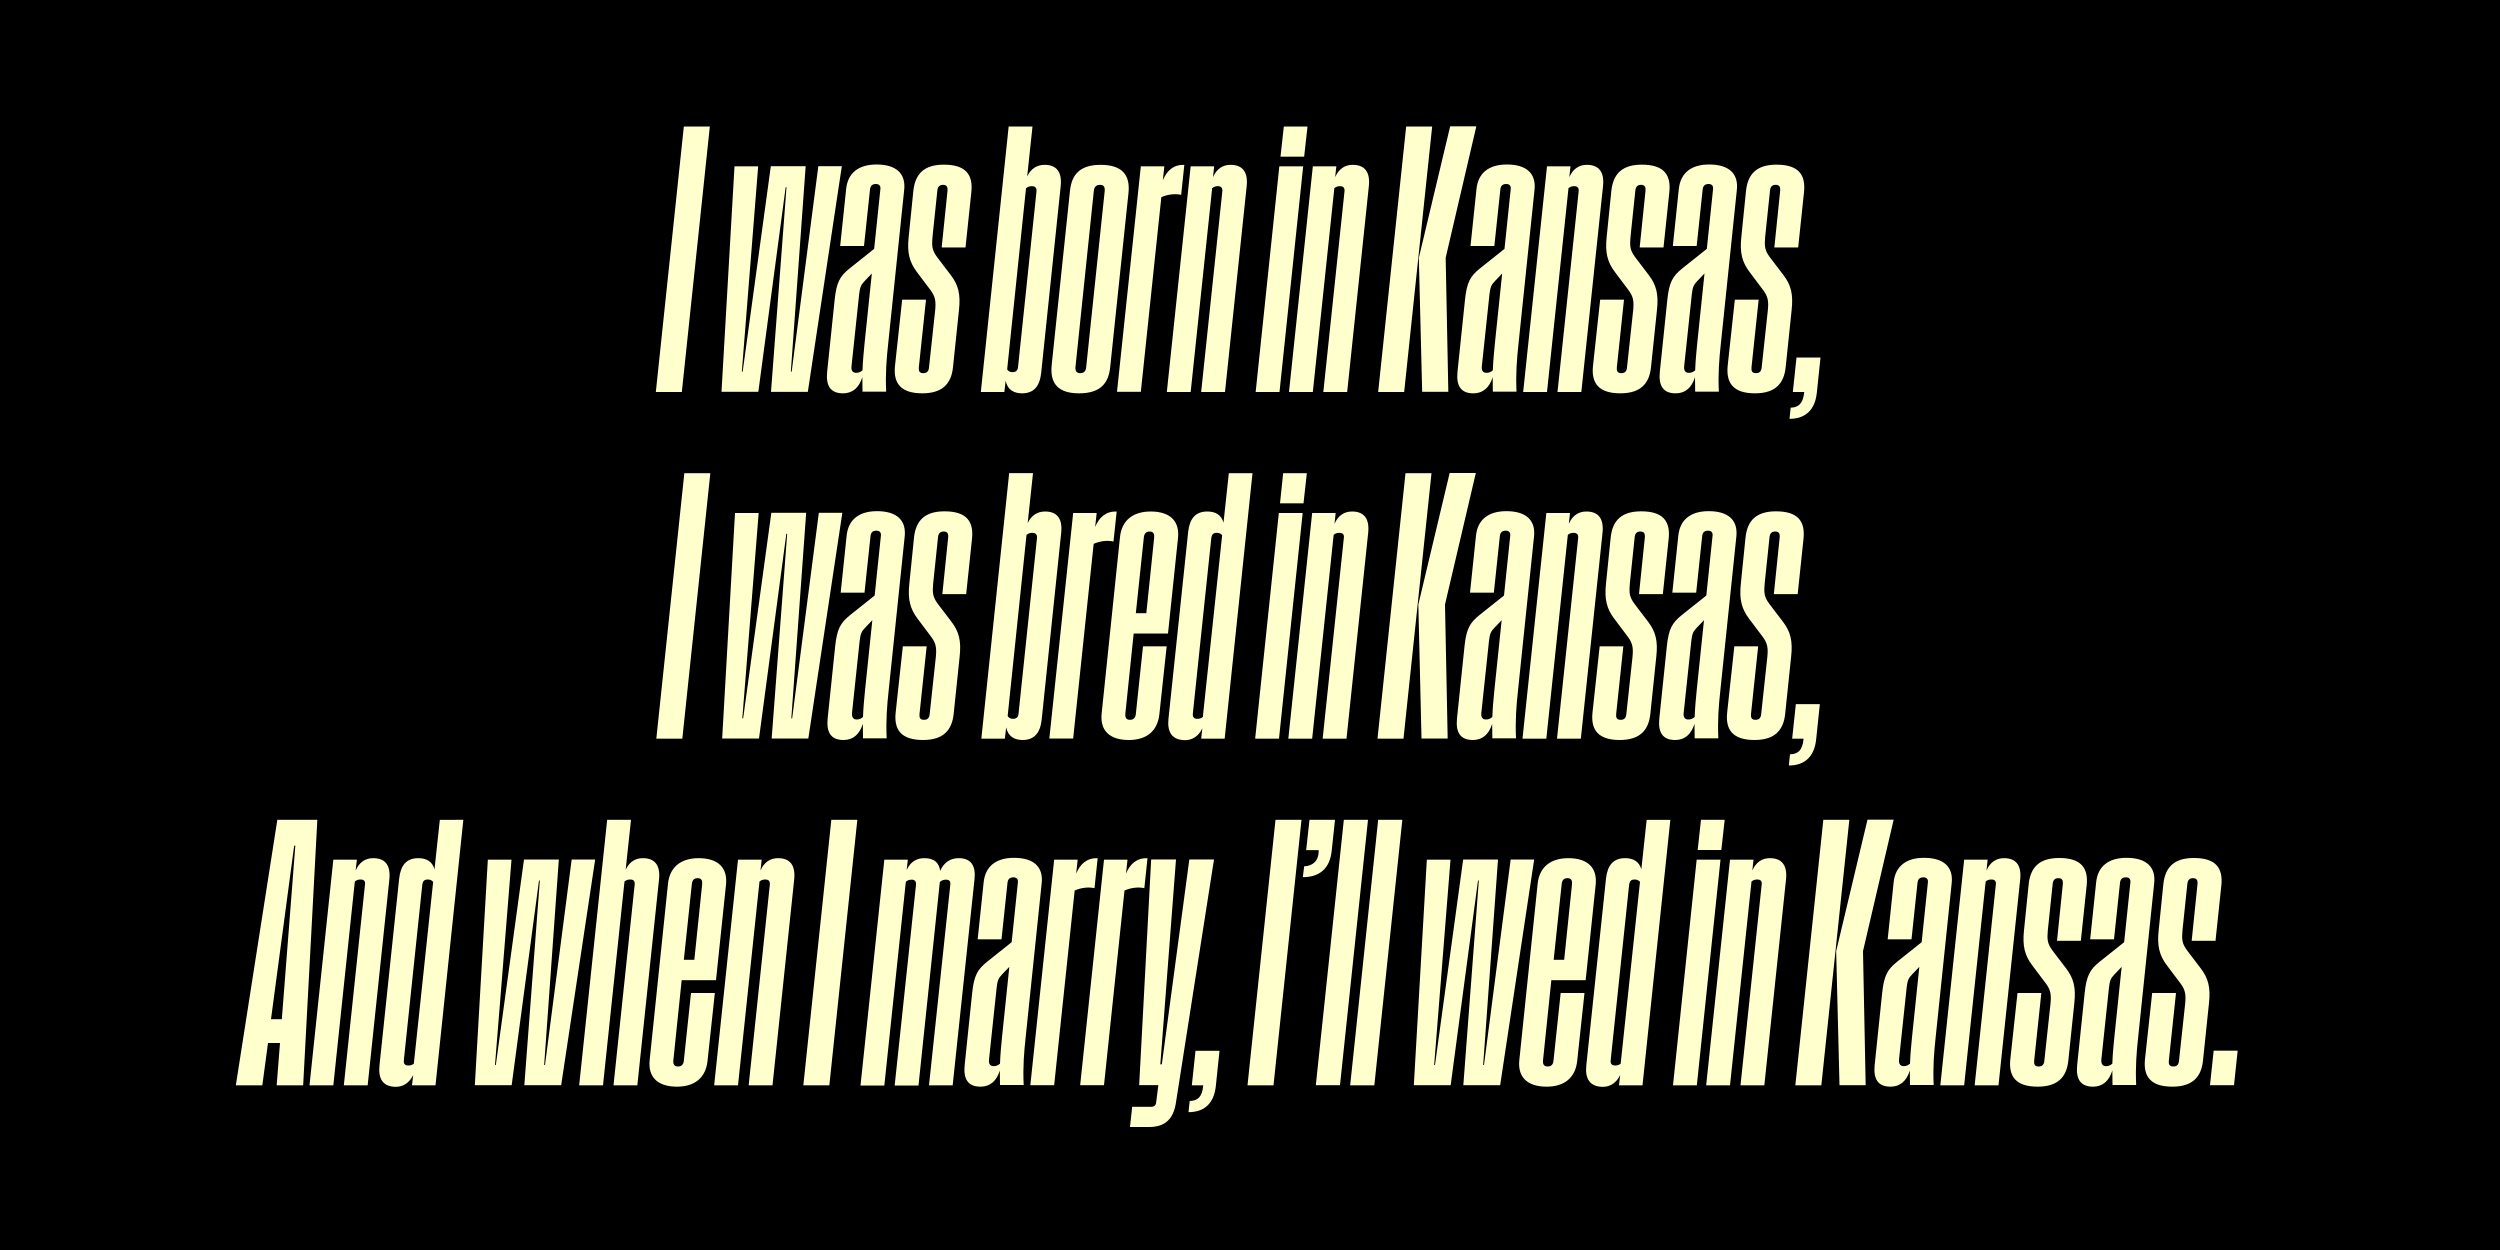
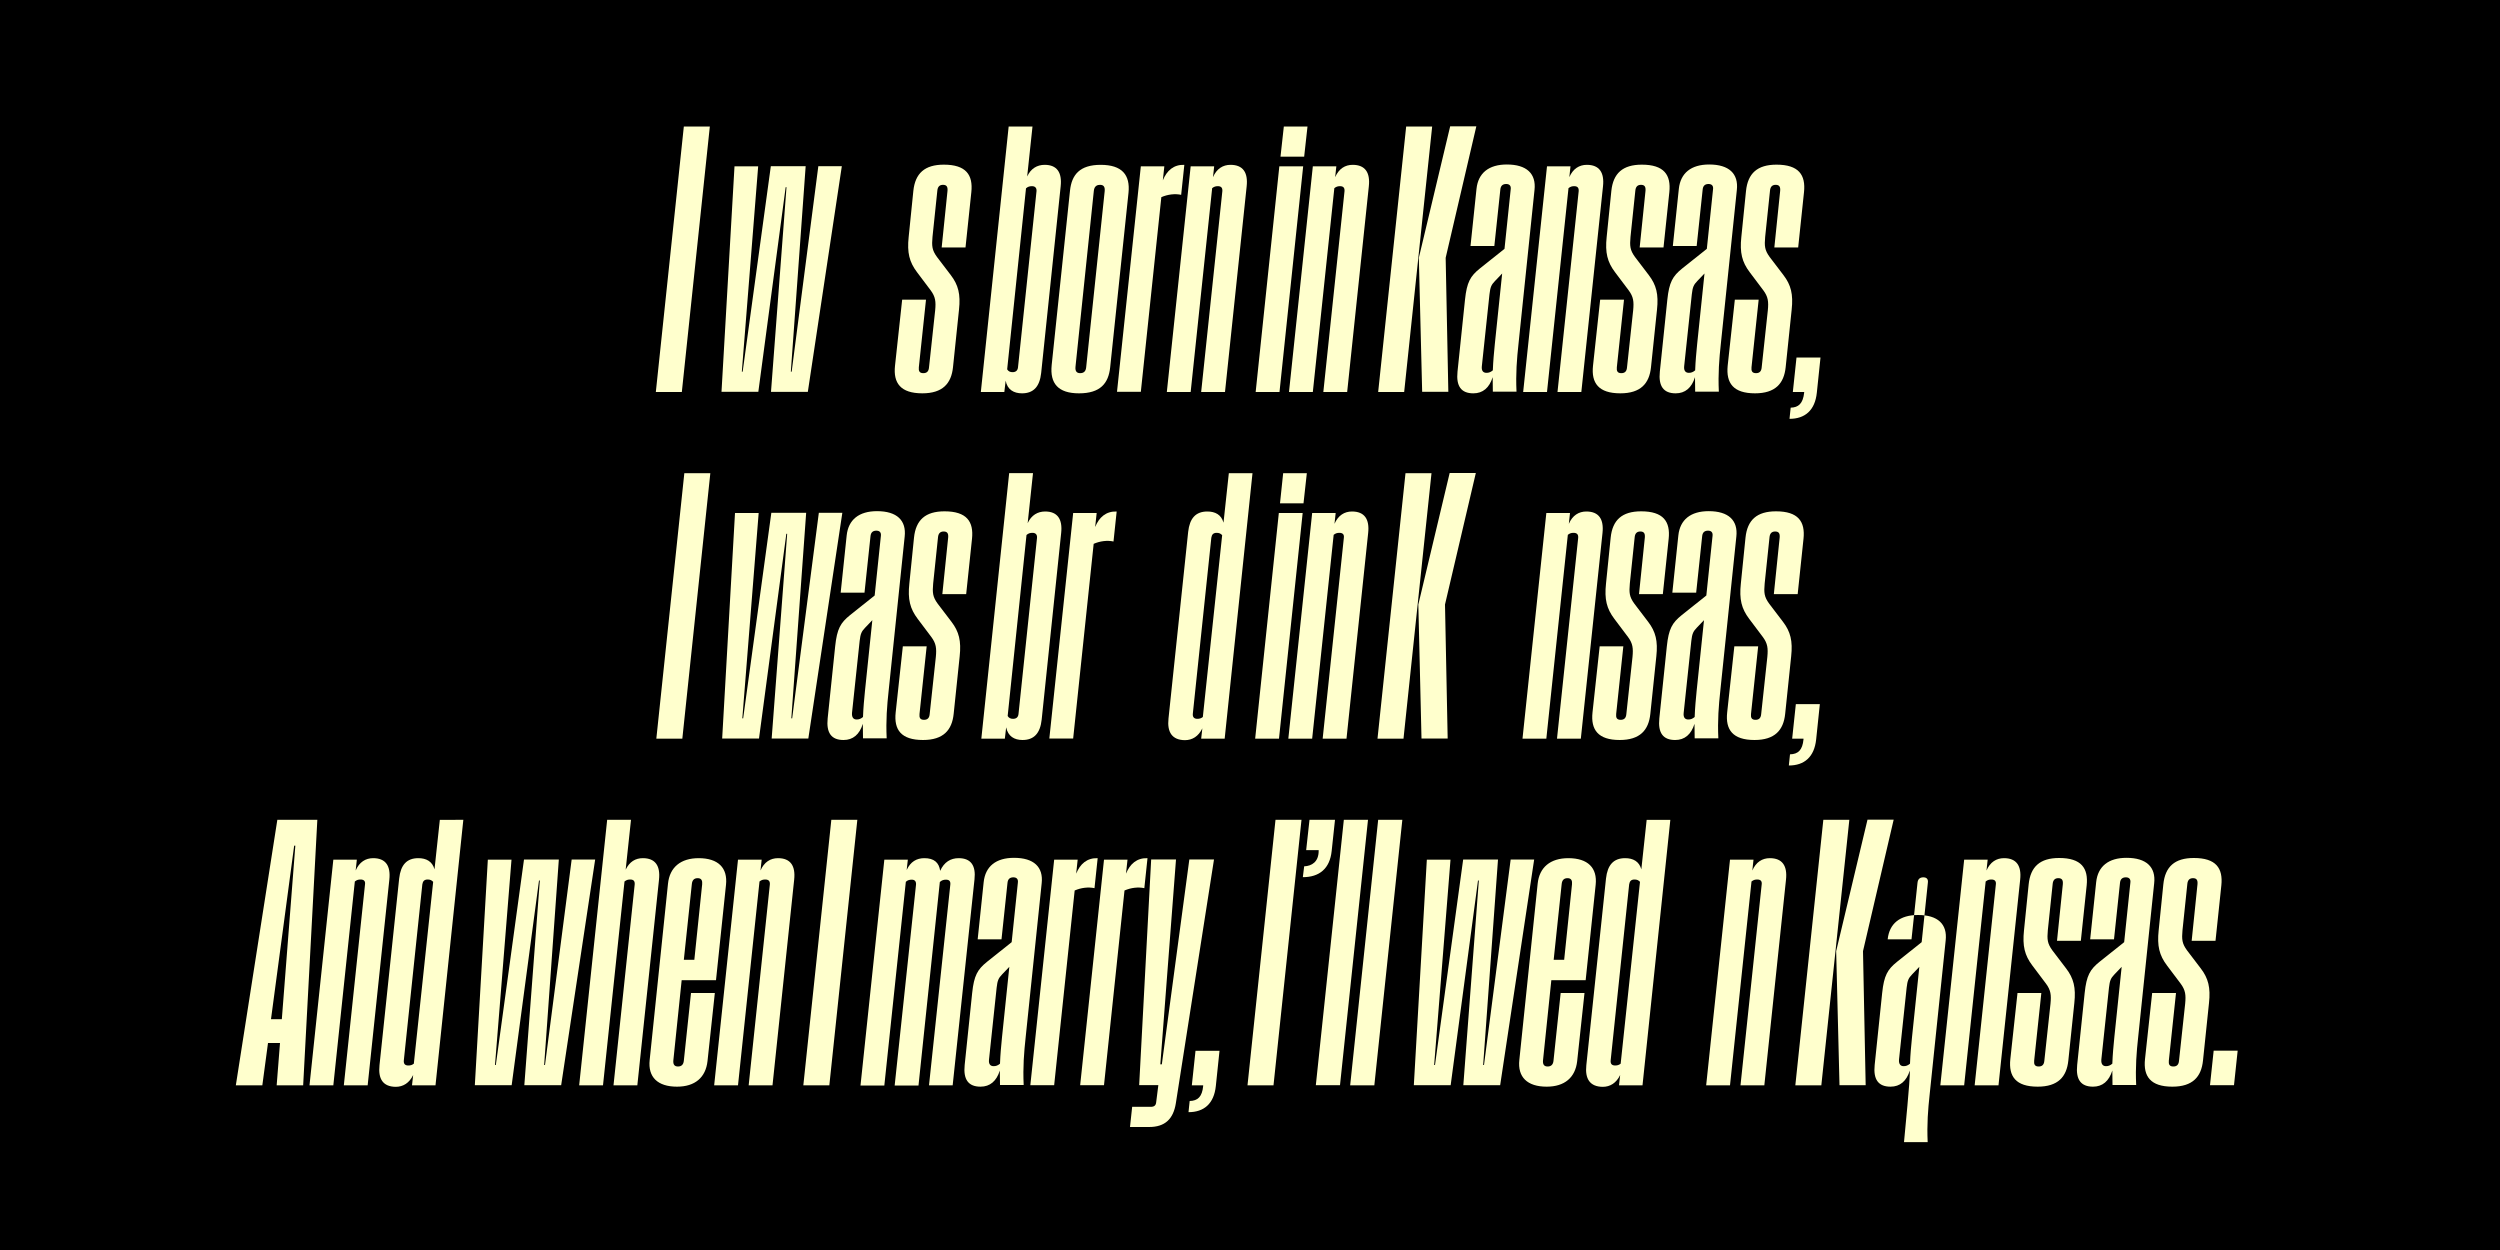
<svg xmlns="http://www.w3.org/2000/svg" version="1.1" id="Layer_1" x="0px" y="0px" viewBox="0 0 1500 750" style="enable-background:new 0 0 1500 750;" xml:space="preserve">
  <style type="text/css">
	.st0{fill:#FFFFCD;}
</style>
  <rect width="1500" height="750" />
  <g>
    <g>
      <path class="st0" d="M410.3,75.9h15.6l-16.8,159.3h-15.6L410.3,75.9z" />
      <path class="st0" d="M440.7,99.8h14.2L445.1,223h0.5l16.9-123.3h20.9L474.5,223h0.5l16-123.3h14.1l-20.4,135.4h-22.1l9.3-122.8    h-0.5L455,235.1h-22.1L440.7,99.8z" />
-       <path class="st0" d="M517.4,226.3c-2,6.4-5.9,9.7-11.6,9.7c-7.3,0-10.4-4.3-9.5-13l4.5-43.2c1.1-10.5,3.2-14.1,8.9-18.7l14.8-11.8    l3.7-35.5c0.4-2.5-0.9-3.4-2.7-3.4c-2.2,0-3.3,1.2-3.5,3.3l-3.6,33.9h-14.3l3.6-34.3c1-9.5,7.4-14.6,18.2-14.6    c11.9,0,17.7,5.5,16.6,15.3l-9.6,92.3c-1,9.2-1.7,17.9-1.2,28.7h-14.2C517.5,232,517.4,229.1,517.4,226.3z M513.7,223.7    c1.4,0,2.5-0.4,3.8-1.5c0.2-5.6,0.7-10.7,1.2-15.8l4.4-42.3l-4.3,4.5c-2.2,2.3-2.8,3.6-3.3,7.9l-4.6,43.3    C510.6,222.7,511.9,223.7,513.7,223.7z" />
      <path class="st0" d="M537,219.5l4.3-39.7h14.3l-4.3,40.6c-0.2,2.1,0.3,3.5,2.7,3.5c2.1,0,3.2-1.1,3.4-3.4l3.7-34.3    c0.5-5.2,0.2-8.1-2.7-12l-8.2-10.9c-4.6-6.1-6-11.7-5-21.1l2.8-27.6c1.1-10.6,6.8-15.8,18.3-15.8c13.3,0,17.6,6.1,16.5,16.5    l-3.5,33.2h-14.3l3.5-34c0.2-2.4-0.5-3.6-2.7-3.6c-2.1,0-3.2,1.2-3.4,3.5l-2.9,27.7c-0.5,5.5-0.3,8,2.7,12.1l8.3,10.9    c4.5,5.9,5.9,11.5,4.9,20.7l-3.6,34.5c-1,9.8-6.2,15.7-18.4,15.7C540.3,236,535.9,229.8,537,219.5z" />
      <path class="st0" d="M603.4,228.4l-0.8,6.8h-14.1l16.7-159.3h14.3l-3.2,30c2.2-4.8,6-7,10.5-7c7.4,0,10.5,4.6,9.6,12.9l-11.7,112    c-0.9,8.2-4.6,12.2-11.5,12.2C608.3,236,604.4,233.8,603.4,228.4z M607.5,223.3c2,0,3.1-1,3.3-2.9l11.1-105.6    c0.2-2-0.8-3.1-2.7-3.1c-1.4,0-2.5,0.3-3.6,1.3l-11.3,108.6C605,222.8,606.1,223.3,607.5,223.3z" />
      <path class="st0" d="M631,219.1l11-104.7c1-9.6,5.9-15.5,18.4-15.5c12.8,0,17.8,6,16.7,16.8l-11,104.7c-1,9.6-5.9,15.6-18.7,15.6    C634.8,236,629.9,230,631,219.1z M651.7,220.4l11.1-105.6c0.3-2.8-0.7-3.9-2.8-3.9c-1.4,0-3.4,0.5-3.7,3.6l-11,105.5    c-0.3,2.8,0.8,3.9,2.8,3.9C650.6,223.9,651.5,222.4,651.7,220.4z" />
      <path class="st0" d="M684.5,99.8h14.1l-0.9,8.4c2.4-5.9,6.5-9.5,12.9-9.3l-1.9,18c-3.7-0.8-8-0.3-11.9,1.4l-12.3,116.8h-14.3    L684.5,99.8z" />
      <path class="st0" d="M730.7,111.7c-1.3,0-2.3,0.3-3.4,1.2l-12.9,122.3h-14.3l14.3-135.4h14.1l-0.7,6.5c2.2-5.1,6-7.4,10.5-7.4    c7.5,0,10.6,4.6,9.7,12.9l-13,123.4h-14.3l12.7-120.4C733.6,112.7,732.7,111.7,730.7,111.7z" />
      <path class="st0" d="M767.6,99.8h14.3l-14.2,135.4h-14.3L767.6,99.8z M770.3,75.9h14.2l-2,18.1h-14.2L770.3,75.9z" />
      <path class="st0" d="M804,111.7c-1.3,0-2.3,0.3-3.4,1.2l-12.9,122.3h-14.3l14.3-135.4h14.1l-0.7,6.5c2.2-5.1,6-7.4,10.5-7.4    c7.5,0,10.6,4.6,9.7,12.9l-13,123.4H794l12.7-120.4C806.9,112.7,806,111.7,804,111.7z" />
      <path class="st0" d="M843.7,75.9h15.6l-16.8,159.3h-15.6L843.7,75.9z M851.3,154.7l18.8-78.9h15.7l-18.4,78.9l1.6,80.4h-15.7    L851.3,154.7z" />
      <path class="st0" d="M895.6,226.3c-2,6.4-5.9,9.7-11.6,9.7c-7.3,0-10.4-4.3-9.5-13l4.5-43.2c1.1-10.5,3.2-14.1,8.9-18.7l14.8-11.8    l3.7-35.5c0.4-2.5-0.9-3.4-2.7-3.4c-2.2,0-3.3,1.2-3.5,3.3l-3.6,33.9h-14.3l3.6-34.3c1-9.5,7.4-14.6,18.2-14.6    c11.9,0,17.7,5.5,16.6,15.3l-9.6,92.3c-1,9.2-1.7,17.9-1.2,28.7h-14.2C895.7,232,895.6,229.1,895.6,226.3z M891.9,223.7    c1.4,0,2.5-0.4,3.8-1.5c0.2-5.6,0.7-10.7,1.2-15.8l4.4-42.3l-4.3,4.5c-2.2,2.3-2.8,3.6-3.3,7.9l-4.6,43.3    C888.8,222.7,890.1,223.7,891.9,223.7z" />
      <path class="st0" d="M944.5,111.7c-1.3,0-2.3,0.3-3.4,1.2l-12.9,122.3h-14.3l14.3-135.4h14.1l-0.7,6.5c2.2-5.1,6-7.4,10.5-7.4    c7.5,0,10.6,4.6,9.7,12.9l-13,123.4h-14.3l12.7-120.4C947.4,112.7,946.5,111.7,944.5,111.7z" />
      <path class="st0" d="M955.8,219.5l4.3-39.7h14.3l-4.3,40.6c-0.2,2.1,0.3,3.5,2.7,3.5c2.1,0,3.2-1.1,3.4-3.4l3.7-34.3    c0.5-5.2,0.2-8.1-2.7-12l-8.2-10.9c-4.6-6.1-6-11.7-5-21.1l2.8-27.6c1.1-10.6,6.8-15.8,18.3-15.8c13.3,0,17.6,6.1,16.5,16.5    l-3.5,33.2h-14.3l3.5-34c0.2-2.4-0.5-3.6-2.7-3.6c-2.1,0-3.2,1.2-3.4,3.5l-2.9,27.7c-0.5,5.5-0.3,8,2.7,12.1l8.3,10.9    c4.5,5.9,5.9,11.5,4.9,20.7l-3.6,34.5c-1,9.8-6.2,15.7-18.4,15.7C959.1,236,954.7,229.8,955.8,219.5z" />
      <path class="st0" d="M1017,226.3c-2,6.4-5.9,9.7-11.6,9.7c-7.3,0-10.4-4.3-9.5-13l4.5-43.2c1.1-10.5,3.2-14.1,8.9-18.7l14.8-11.8    l3.7-35.5c0.4-2.5-0.9-3.4-2.7-3.4c-2.2,0-3.3,1.2-3.5,3.3l-3.6,33.9h-14.3l3.6-34.3c1-9.5,7.4-14.6,18.2-14.6    c11.9,0,17.7,5.5,16.6,15.3l-9.6,92.3c-1,9.2-1.7,17.9-1.2,28.7h-14.2C1017.1,232,1017,229.1,1017,226.3z M1013.3,223.7    c1.4,0,2.5-0.4,3.8-1.5c0.2-5.6,0.7-10.7,1.2-15.8l4.4-42.3l-4.3,4.5c-2.2,2.3-2.8,3.6-3.3,7.9l-4.6,43.3    C1010.2,222.7,1011.6,223.7,1013.3,223.7z" />
      <path class="st0" d="M1036.6,219.5l4.3-39.7h14.3l-4.3,40.6c-0.2,2.1,0.3,3.5,2.7,3.5c2.1,0,3.2-1.1,3.4-3.4l3.7-34.3    c0.5-5.2,0.2-8.1-2.7-12l-8.2-10.9c-4.6-6.1-6-11.7-5-21.1l2.8-27.6c1.1-10.6,6.8-15.8,18.3-15.8c13.3,0,17.6,6.1,16.5,16.5    l-3.5,33.2h-14.3l3.5-34c0.2-2.4-0.5-3.6-2.7-3.6c-2.1,0-3.2,1.2-3.4,3.5l-2.9,27.7c-0.5,5.5-0.3,8,2.7,12.1l8.3,10.9    c4.5,5.9,5.9,11.5,4.9,20.7l-3.6,34.5c-1,9.8-6.2,15.7-18.4,15.7C1039.9,236,1035.6,229.8,1036.6,219.5z" />
      <path class="st0" d="M1082.5,235.6v-0.4h-6.8l2.2-20.7h14.4l-2.2,21.1c-1.1,10.6-7.1,15.7-16.4,15.7l0.7-6.7    C1079.1,244.5,1081.8,242.1,1082.5,235.6z" />
      <path class="st0" d="M410.6,283.9h15.6l-16.8,159.3h-15.6L410.6,283.9z" />
      <path class="st0" d="M441,307.8h14.2L445.4,431h0.5l16.9-123.3h20.9L474.8,431h0.5l16-123.3h14.1l-20.4,135.4H463l9.3-122.8h-0.5    l-16.4,122.8h-22.1L441,307.8z" />
      <path class="st0" d="M517.7,434.3c-2,6.4-5.9,9.7-11.6,9.7c-7.3,0-10.4-4.3-9.5-13l4.5-43.2c1.1-10.5,3.2-14.1,8.9-18.7l14.8-11.8    l3.7-35.5c0.4-2.5-0.9-3.4-2.7-3.4c-2.2,0-3.3,1.2-3.5,3.3l-3.6,33.9h-14.3l3.6-34.3c1-9.5,7.4-14.6,18.2-14.6    c11.9,0,17.7,5.5,16.6,15.3l-9.6,92.3c-1,9.2-1.7,17.9-1.2,28.7h-14.2C517.8,440,517.7,437.1,517.7,434.3z M514,431.7    c1.4,0,2.5-0.4,3.8-1.5c0.2-5.6,0.7-10.7,1.2-15.8l4.4-42.3l-4.3,4.5c-2.2,2.3-2.8,3.6-3.3,7.9l-4.6,43.3    C511,430.7,512.3,431.7,514,431.7z" />
      <path class="st0" d="M537.4,427.5l4.3-39.7h14.3l-4.3,40.6c-0.2,2.1,0.3,3.5,2.7,3.5c2.1,0,3.2-1.1,3.4-3.4l3.7-34.3    c0.5-5.2,0.2-8.1-2.7-12l-8.2-10.9c-4.6-6.1-6-11.7-5-21.1l2.8-27.6c1.1-10.6,6.8-15.8,18.3-15.8c13.3,0,17.6,6.1,16.5,16.5    l-3.5,33.2h-14.3l3.5-34c0.2-2.4-0.5-3.6-2.7-3.6c-2.1,0-3.2,1.2-3.4,3.5l-2.9,27.7c-0.5,5.5-0.3,8,2.7,12.1l8.3,10.9    c4.5,5.9,5.9,11.5,4.9,20.7l-3.6,34.5c-1,9.8-6.2,15.7-18.4,15.7C540.6,444,536.3,437.8,537.4,427.5z" />
      <path class="st0" d="M603.7,436.4l-0.8,6.8h-14.1l16.7-159.3h14.3l-3.2,30c2.2-4.8,6-7,10.5-7c7.4,0,10.5,4.6,9.6,12.9l-11.7,112    c-0.9,8.2-4.6,12.2-11.5,12.2C608.6,444,604.8,441.8,603.7,436.4z M607.8,431.3c2,0,3.1-1,3.3-2.9l11.1-105.6    c0.2-2-0.8-3.1-2.7-3.1c-1.4,0-2.5,0.3-3.6,1.3l-11.3,108.6C605.3,430.8,606.4,431.3,607.8,431.3z" />
      <path class="st0" d="M643.9,307.8H658l-0.9,8.4c2.4-5.9,6.5-9.5,12.9-9.3l-1.9,18c-3.7-0.8-8-0.3-11.9,1.4l-12.3,116.8h-14.3    L643.9,307.8z" />
-       <path class="st0" d="M661,428l11-105.8c1-9.8,7.6-15.3,18.4-15.3c11.7,0,17.5,5.8,16.4,16l-6,57.2h-20.6l-5,48.2    c-0.2,2.4,0.7,3.6,2.8,3.6c2.1,0,3.3-1.2,3.5-3.5l4.3-40.6H700l-4.4,40.9c-1.1,9.8-7.5,15.3-18.3,15.3    C665.6,444,659.9,438.2,661,428z M687.8,367.9l4.7-45.3c0.2-2.1-0.3-3.7-2.7-3.7c-2.2,0-3.3,1.3-3.5,3.6l-4.8,45.4H687.8z" />
      <path class="st0" d="M701.1,431.1l11.8-112c0.9-8.1,4.5-12.2,11.5-12.2c4.7,0,8.4,1.9,9.7,6.7l3.2-29.7h14.2l-16.7,159.3h-14.1    l0.7-6.2c-2.3,4.8-6,7.1-10.5,7.1C703.3,444,700.2,439.4,701.1,431.1z M718.4,431.3c1.3,0,2.3-0.3,3.3-1.1l11.6-109.1    c-0.9-1-1.9-1.4-3.3-1.4c-2,0-2.9,1-3.2,2.9l-11.1,105.6C715.5,430.2,716.4,431.3,718.4,431.3z" />
      <path class="st0" d="M767.3,307.8h14.3l-14.2,135.4h-14.3L767.3,307.8z M769.9,283.9h14.2l-2,18.1H768L769.9,283.9z" />
      <path class="st0" d="M803.6,319.7c-1.3,0-2.3,0.3-3.4,1.2l-12.9,122.3h-14.3l14.3-135.4h14.1l-0.7,6.5c2.2-5.1,6-7.4,10.5-7.4    c7.5,0,10.6,4.6,9.7,12.9l-13,123.4h-14.3l12.7-120.4C806.6,320.7,805.7,319.7,803.6,319.7z" />
      <path class="st0" d="M843.3,283.9h15.6l-16.8,159.3h-15.6L843.3,283.9z M851,362.7l18.8-78.9h15.7L867,362.7l1.6,80.4h-15.7    L851,362.7z" />
-       <path class="st0" d="M895.3,434.3c-2,6.4-5.9,9.7-11.6,9.7c-7.3,0-10.4-4.3-9.5-13l4.5-43.2c1.1-10.5,3.2-14.1,8.9-18.7l14.8-11.8    l3.7-35.5c0.4-2.5-0.9-3.4-2.7-3.4c-2.2,0-3.3,1.2-3.5,3.3l-3.6,33.9h-14.3l3.6-34.3c1-9.5,7.4-14.6,18.2-14.6    c11.9,0,17.7,5.5,16.6,15.3l-9.6,92.3c-1,9.2-1.7,17.9-1.2,28.7h-14.2C895.4,440,895.3,437.1,895.3,434.3z M891.6,431.7    c1.4,0,2.5-0.4,3.8-1.5c0.2-5.6,0.7-10.7,1.2-15.8l4.4-42.3l-4.3,4.5c-2.2,2.3-2.8,3.6-3.3,7.9l-4.6,43.3    C888.5,430.7,889.8,431.7,891.6,431.7z" />
      <path class="st0" d="M944.1,319.7c-1.3,0-2.3,0.3-3.4,1.2l-12.9,122.3h-14.3l14.3-135.4H942l-0.7,6.5c2.2-5.1,6-7.4,10.5-7.4    c7.5,0,10.6,4.6,9.7,12.9l-13,123.4h-14.3l12.7-120.4C947.1,320.7,946.2,319.7,944.1,319.7z" />
      <path class="st0" d="M955.5,427.5l4.3-39.7H974l-4.3,40.6c-0.2,2.1,0.3,3.5,2.7,3.5c2.1,0,3.2-1.1,3.4-3.4l3.7-34.3    c0.5-5.2,0.2-8.1-2.7-12l-8.2-10.9c-4.6-6.1-6-11.7-5-21.1l2.8-27.6c1.1-10.6,6.8-15.8,18.3-15.8c13.3,0,17.6,6.1,16.5,16.5    l-3.5,33.2h-14.3l3.5-34c0.2-2.4-0.5-3.6-2.7-3.6c-2.1,0-3.2,1.2-3.4,3.5l-2.9,27.7c-0.5,5.5-0.3,8,2.7,12.1l8.3,10.9    c4.5,5.9,5.9,11.5,4.9,20.7l-3.6,34.5c-1,9.8-6.2,15.7-18.4,15.7C958.8,444,954.4,437.8,955.5,427.5z" />
      <path class="st0" d="M1016.7,434.3c-2,6.4-5.9,9.7-11.6,9.7c-7.3,0-10.4-4.3-9.5-13l4.5-43.2c1.1-10.5,3.2-14.1,8.9-18.7    l14.8-11.8l3.7-35.5c0.4-2.5-0.9-3.4-2.7-3.4c-2.2,0-3.3,1.2-3.5,3.3l-3.6,33.9h-14.3l3.6-34.3c1-9.5,7.4-14.6,18.2-14.6    c11.9,0,17.7,5.5,16.6,15.3l-9.6,92.3c-1,9.2-1.7,17.9-1.2,28.7h-14.2C1016.8,440,1016.7,437.1,1016.7,434.3z M1013,431.7    c1.4,0,2.5-0.4,3.8-1.5c0.2-5.6,0.7-10.7,1.2-15.8l4.4-42.3l-4.3,4.5c-2.2,2.3-2.8,3.6-3.3,7.9l-4.6,43.3    C1009.9,430.7,1011.2,431.7,1013,431.7z" />
      <path class="st0" d="M1036.3,427.5l4.3-39.7h14.3l-4.3,40.6c-0.2,2.1,0.3,3.5,2.7,3.5c2.1,0,3.2-1.1,3.4-3.4l3.7-34.3    c0.5-5.2,0.2-8.1-2.7-12l-8.2-10.9c-4.6-6.1-6-11.7-5-21.1l2.8-27.6c1.1-10.6,6.8-15.8,18.3-15.8c13.3,0,17.6,6.1,16.5,16.5    l-3.5,33.2h-14.3l3.5-34c0.2-2.4-0.5-3.6-2.7-3.6c-2.1,0-3.2,1.2-3.4,3.5l-2.9,27.7c-0.5,5.5-0.3,8,2.7,12.1l8.3,10.9    c4.5,5.9,5.9,11.5,4.9,20.7l-3.6,34.5c-1,9.8-6.2,15.7-18.4,15.7C1039.6,444,1035.2,437.8,1036.3,427.5z" />
      <path class="st0" d="M1082.1,443.6v-0.4h-6.8l2.2-20.7h14.4l-2.2,21.1c-1.1,10.6-7.1,15.7-16.4,15.7l0.7-6.7    C1078.8,452.5,1081.5,450.1,1082.1,443.6z" />
      <path class="st0" d="M166.4,491.9h24l-8.5,159.3H166l2-25.4h-7.2l-3.4,25.4h-15.9L166.4,491.9z M169.1,611.5l8.1-104.1h-0.7    l-13.9,104.1H169.1z" />
      <path class="st0" d="M216.3,527.7c-1.3,0-2.3,0.3-3.4,1.2l-12.9,122.3h-14.3l14.3-135.4h14.1l-0.7,6.5c2.2-5.1,6-7.4,10.5-7.4    c7.5,0,10.6,4.6,9.7,12.9l-13,123.4h-14.3L219,530.7C219.3,528.7,218.4,527.7,216.3,527.7z" />
      <path class="st0" d="M227.7,639.1l11.8-112c0.9-8.1,4.5-12.2,11.5-12.2c4.7,0,8.4,1.9,9.7,6.7l3.2-29.7H278l-16.7,159.3h-14.1    l0.7-6.2c-2.3,4.8-6,7.1-10.5,7.1C229.8,652,226.8,647.4,227.7,639.1z M245,639.3c1.3,0,2.3-0.3,3.3-1.1l11.6-109.1    c-0.9-1-1.9-1.4-3.3-1.4c-2,0-2.9,1-3.2,2.9l-11.1,105.6C242.1,638.2,242.9,639.3,245,639.3z" />
      <path class="st0" d="M292.7,515.8h14.2L297,639h0.5l16.9-123.3h20.9L326.5,639h0.5l16-123.3h14.1l-20.4,135.4h-22.1l9.3-122.8    h-0.5L307,651.1h-22.1L292.7,515.8z" />
      <path class="st0" d="M378.1,527.7c-1.3,0-2.3,0.3-3.4,1.2l-12.9,122.3h-14.3l16.8-159.3h14.3l-3.2,29.9c2.3-4.8,5.9-6.9,10.3-6.9    c7.5,0,10.6,4.6,9.7,12.9l-13,123.4h-14.3l12.7-120.4C381,528.7,380.2,527.7,378.1,527.7z" />
      <path class="st0" d="M389.8,636l11-105.8c1-9.8,7.6-15.3,18.4-15.3c11.7,0,17.5,5.8,16.4,16l-6,57.2H409l-5,48.2    c-0.2,2.4,0.7,3.6,2.8,3.6c2.1,0,3.3-1.2,3.5-3.5l4.3-40.6h14.3l-4.4,40.9c-1.1,9.8-7.5,15.3-18.3,15.3    C394.5,652,388.7,646.2,389.8,636z M416.6,575.9l4.7-45.3c0.2-2.1-0.3-3.7-2.7-3.7c-2.2,0-3.3,1.3-3.5,3.6l-4.8,45.4H416.6z" />
      <path class="st0" d="M459.1,527.7c-1.3,0-2.3,0.3-3.4,1.2l-12.9,122.3h-14.3l14.3-135.4H457l-0.7,6.5c2.2-5.1,6-7.4,10.5-7.4    c7.5,0,10.6,4.6,9.7,12.9l-13,123.4h-14.3l12.7-120.4C462.1,528.7,461.2,527.7,459.1,527.7z" />
      <path class="st0" d="M498.8,491.9h15.6l-16.8,159.3H482L498.8,491.9z" />
      <path class="st0" d="M530.6,515.8h14.1L544,522c2.3-5,6-7.1,10.6-7.1c5.8,0,8.8,2.6,9.5,7.6c2.4-5.3,6.3-7.6,11.1-7.6    c7.4,0,10.4,4.5,9.5,12.7l-13.1,123.6h-14.2l12.8-120.5c0.2-2-0.7-2.9-2.6-2.9c-1.4,0-2.5,0.3-3.7,1.4l-12.8,122.1h-14.3    l12.8-120.4c0.2-2-0.7-3.1-2.5-3.1c-1.4,0-2.6,0.3-3.6,1.3l-12.9,122.2h-14.3L530.6,515.8z" />
      <path class="st0" d="M599.9,642.3c-2,6.4-5.9,9.7-11.6,9.7c-7.3,0-10.4-4.3-9.5-13l4.5-43.2c1.1-10.5,3.2-14.1,8.9-18.7l14.8-11.8    l3.7-35.5c0.4-2.5-0.9-3.4-2.7-3.4c-2.2,0-3.3,1.2-3.5,3.3l-3.6,33.9h-14.3l3.6-34.3c1-9.5,7.4-14.6,18.2-14.6    c11.9,0,17.7,5.5,16.6,15.3l-9.6,92.3c-1,9.2-1.7,17.9-1.2,28.7h-14.2C600,648,599.9,645.1,599.9,642.3z M596.2,639.7    c1.4,0,2.5-0.4,3.8-1.5c0.2-5.6,0.7-10.7,1.2-15.8l4.4-42.3l-4.3,4.5c-2.2,2.3-2.8,3.6-3.3,7.9l-4.6,43.3    C593.1,638.7,594.4,639.7,596.2,639.7z" />
      <path class="st0" d="M632.5,515.8h14.1l-0.9,8.4c2.4-5.9,6.5-9.5,12.9-9.3l-1.9,18c-3.7-0.8-8-0.3-11.9,1.4l-12.3,116.8h-14.3    L632.5,515.8z" />
      <path class="st0" d="M662.4,515.8h14.1l-0.9,8.4c2.4-5.9,6.5-9.5,12.9-9.3l-1.9,18c-3.7-0.8-8-0.3-11.9,1.4l-12.3,116.8h-14.3    L662.4,515.8z" />
      <path class="st0" d="M679.3,664.1h11.1c2.2,0,3.1-0.9,3.3-2.7l1.3-10.3h-11.5l7.2-135.4h14.9l-9.4,122.9h0.9l16.5-122.9h14.8    l-22.9,146.3c-1.5,9.4-6.5,14.2-16,14.2h-11.5L679.3,664.1z" />
      <path class="st0" d="M721.9,651.6v-0.4h-6.8l2.2-20.7h14.4l-2.2,21.1c-1.1,10.6-7.1,15.7-16.4,15.7l0.7-6.7    C718.6,660.5,721.3,658.1,721.9,651.6z" />
      <path class="st0" d="M765.3,491.9h15.6l-16.8,159.3h-15.6L765.3,491.9z" />
      <path class="st0" d="M791.2,510.5v-0.4h-7.5l2-18.2h15.3l-2,18.7c-1.1,10.6-7.4,15.7-17.3,15.7l0.8-6.5    C787.1,519.6,791.2,517.1,791.2,510.5z" />
      <path class="st0" d="M806.3,491.9h14.5L804,651.1h-14.5L806.3,491.9z" />
      <path class="st0" d="M826.9,491.9h14.5l-16.8,159.3h-14.5L826.9,491.9z" />
      <path class="st0" d="M856.1,515.8h14.2L860.5,639h0.5l16.9-123.3h20.9L889.9,639h0.5l16-123.3h14.1l-20.4,135.4H878l9.3-122.8    h-0.5l-16.4,122.8h-22.1L856.1,515.8z" />
      <path class="st0" d="M911.6,636l11-105.8c1-9.8,7.6-15.3,18.4-15.3c11.7,0,17.5,5.8,16.4,16l-6,57.2h-20.6l-5,48.2    c-0.2,2.4,0.7,3.6,2.8,3.6c2.1,0,3.3-1.2,3.5-3.5l4.3-40.6h14.3l-4.4,40.9c-1.1,9.8-7.5,15.3-18.3,15.3    C916.3,652,910.5,646.2,911.6,636z M938.5,575.9l4.7-45.3c0.2-2.1-0.3-3.7-2.7-3.7c-2.2,0-3.3,1.3-3.5,3.6l-4.8,45.4H938.5z" />
      <path class="st0" d="M951.8,639.1l11.8-112c0.9-8.1,4.5-12.2,11.5-12.2c4.7,0,8.4,1.9,9.7,6.7l3.2-29.7h14.2l-16.7,159.3h-14.1    l0.7-6.2c-2.3,4.8-6,7.1-10.5,7.1C954,652,950.9,647.4,951.8,639.1z M969.1,639.3c1.3,0,2.3-0.3,3.3-1.1l11.6-109.1    c-0.9-1-1.9-1.4-3.3-1.4c-2,0-2.9,1-3.2,2.9l-11.1,105.6C966.2,638.2,967,639.3,969.1,639.3z" />
-       <path class="st0" d="M1018,515.8h14.3l-14.2,135.4h-14.3L1018,515.8z M1020.6,491.9h14.2l-2,18.1h-14.2L1020.6,491.9z" />
      <path class="st0" d="M1054.3,527.7c-1.3,0-2.3,0.3-3.4,1.2l-12.9,122.3h-14.3l14.3-135.4h14.1l-0.7,6.5c2.2-5.1,6-7.4,10.5-7.4    c7.5,0,10.6,4.6,9.7,12.9l-13,123.4h-14.3l12.7-120.4C1057.3,528.7,1056.4,527.7,1054.3,527.7z" />
      <path class="st0" d="M1094,491.9h15.6l-16.8,159.3h-15.6L1094,491.9z M1101.7,570.7l18.8-78.9h15.7l-18.4,78.9l1.6,80.4h-15.7    L1101.7,570.7z" />
-       <path class="st0" d="M1145.9,642.3c-2,6.4-5.9,9.7-11.6,9.7c-7.3,0-10.4-4.3-9.5-13l4.5-43.2c1.1-10.5,3.2-14.1,8.9-18.7    l14.8-11.8l3.7-35.5c0.4-2.5-0.9-3.4-2.7-3.4c-2.2,0-3.3,1.2-3.5,3.3l-3.6,33.9h-14.3l3.6-34.3c1-9.5,7.4-14.6,18.2-14.6    c11.9,0,17.7,5.5,16.6,15.3l-9.6,92.3c-1,9.2-1.7,17.9-1.2,28.7h-14.2C1146,648,1145.9,645.1,1145.9,642.3z M1142.2,639.7    c1.4,0,2.5-0.4,3.8-1.5c0.2-5.6,0.7-10.7,1.2-15.8l4.4-42.3l-4.3,4.5c-2.2,2.3-2.8,3.6-3.3,7.9l-4.6,43.3    C1139.2,638.7,1140.5,639.7,1142.2,639.7z" />
+       <path class="st0" d="M1145.9,642.3c-2,6.4-5.9,9.7-11.6,9.7c-7.3,0-10.4-4.3-9.5-13l4.5-43.2c1.1-10.5,3.2-14.1,8.9-18.7    l14.8-11.8l3.7-35.5c0.4-2.5-0.9-3.4-2.7-3.4c-2.2,0-3.3,1.2-3.5,3.3l-3.6,33.9h-14.3c1-9.5,7.4-14.6,18.2-14.6    c11.9,0,17.7,5.5,16.6,15.3l-9.6,92.3c-1,9.2-1.7,17.9-1.2,28.7h-14.2C1146,648,1145.9,645.1,1145.9,642.3z M1142.2,639.7    c1.4,0,2.5-0.4,3.8-1.5c0.2-5.6,0.7-10.7,1.2-15.8l4.4-42.3l-4.3,4.5c-2.2,2.3-2.8,3.6-3.3,7.9l-4.6,43.3    C1139.2,638.7,1140.5,639.7,1142.2,639.7z" />
      <path class="st0" d="M1194.8,527.7c-1.3,0-2.3,0.3-3.4,1.2l-12.9,122.3h-14.3l14.3-135.4h14.1l-0.7,6.5c2.2-5.1,6-7.4,10.5-7.4    c7.5,0,10.6,4.6,9.7,12.9l-13,123.4h-14.3l12.7-120.4C1197.8,528.7,1196.9,527.7,1194.8,527.7z" />
      <path class="st0" d="M1206.2,635.5l4.3-39.7h14.3l-4.3,40.6c-0.2,2.1,0.3,3.5,2.7,3.5c2.1,0,3.2-1.1,3.4-3.4l3.7-34.3    c0.5-5.2,0.2-8.1-2.7-12l-8.2-10.9c-4.6-6.1-6-11.7-5-21.1l2.8-27.6c1.1-10.6,6.8-15.8,18.3-15.8c13.3,0,17.6,6.1,16.5,16.5    l-3.5,33.2h-14.3l3.5-34c0.2-2.4-0.5-3.6-2.7-3.6c-2.1,0-3.2,1.2-3.4,3.5l-2.9,27.7c-0.5,5.5-0.3,8,2.7,12.1l8.3,10.9    c4.5,5.9,5.9,11.5,4.9,20.7l-3.6,34.5c-1,9.8-6.2,15.7-18.4,15.7C1209.4,652,1205.1,645.8,1206.2,635.5z" />
      <path class="st0" d="M1267.4,642.3c-2,6.4-5.9,9.7-11.6,9.7c-7.3,0-10.4-4.3-9.5-13l4.5-43.2c1.1-10.5,3.2-14.1,8.9-18.7    l14.8-11.8l3.7-35.5c0.4-2.5-0.9-3.4-2.7-3.4c-2.2,0-3.3,1.2-3.5,3.3l-3.6,33.9h-14.3l3.6-34.3c1-9.5,7.4-14.6,18.2-14.6    c11.9,0,17.7,5.5,16.6,15.3l-9.6,92.3c-1,9.2-1.7,17.9-1.2,28.7h-14.2C1267.5,648,1267.4,645.1,1267.4,642.3z M1263.6,639.7    c1.4,0,2.5-0.4,3.8-1.5c0.2-5.6,0.7-10.7,1.2-15.8l4.4-42.3l-4.3,4.5c-2.2,2.3-2.8,3.6-3.3,7.9l-4.6,43.3    C1260.6,638.7,1261.9,639.7,1263.6,639.7z" />
      <path class="st0" d="M1287,635.5l4.3-39.7h14.3l-4.3,40.6c-0.2,2.1,0.3,3.5,2.7,3.5c2.1,0,3.2-1.1,3.4-3.4l3.7-34.3    c0.5-5.2,0.2-8.1-2.7-12l-8.2-10.9c-4.6-6.1-6-11.7-5-21.1l2.8-27.6c1.1-10.6,6.8-15.8,18.3-15.8c13.3,0,17.6,6.1,16.5,16.5    l-3.5,33.2H1315l3.5-34c0.2-2.4-0.5-3.6-2.7-3.6c-2.1,0-3.2,1.2-3.4,3.5l-2.9,27.7c-0.5,5.5-0.3,8,2.7,12.1l8.3,10.9    c4.5,5.9,5.9,11.5,4.9,20.7l-3.6,34.5c-1,9.8-6.2,15.7-18.4,15.7C1290.3,652,1285.9,645.8,1287,635.5z" />
      <path class="st0" d="M1328.2,630.4h14.4l-2.2,20.7H1326L1328.2,630.4z" />
    </g>
  </g>
</svg>